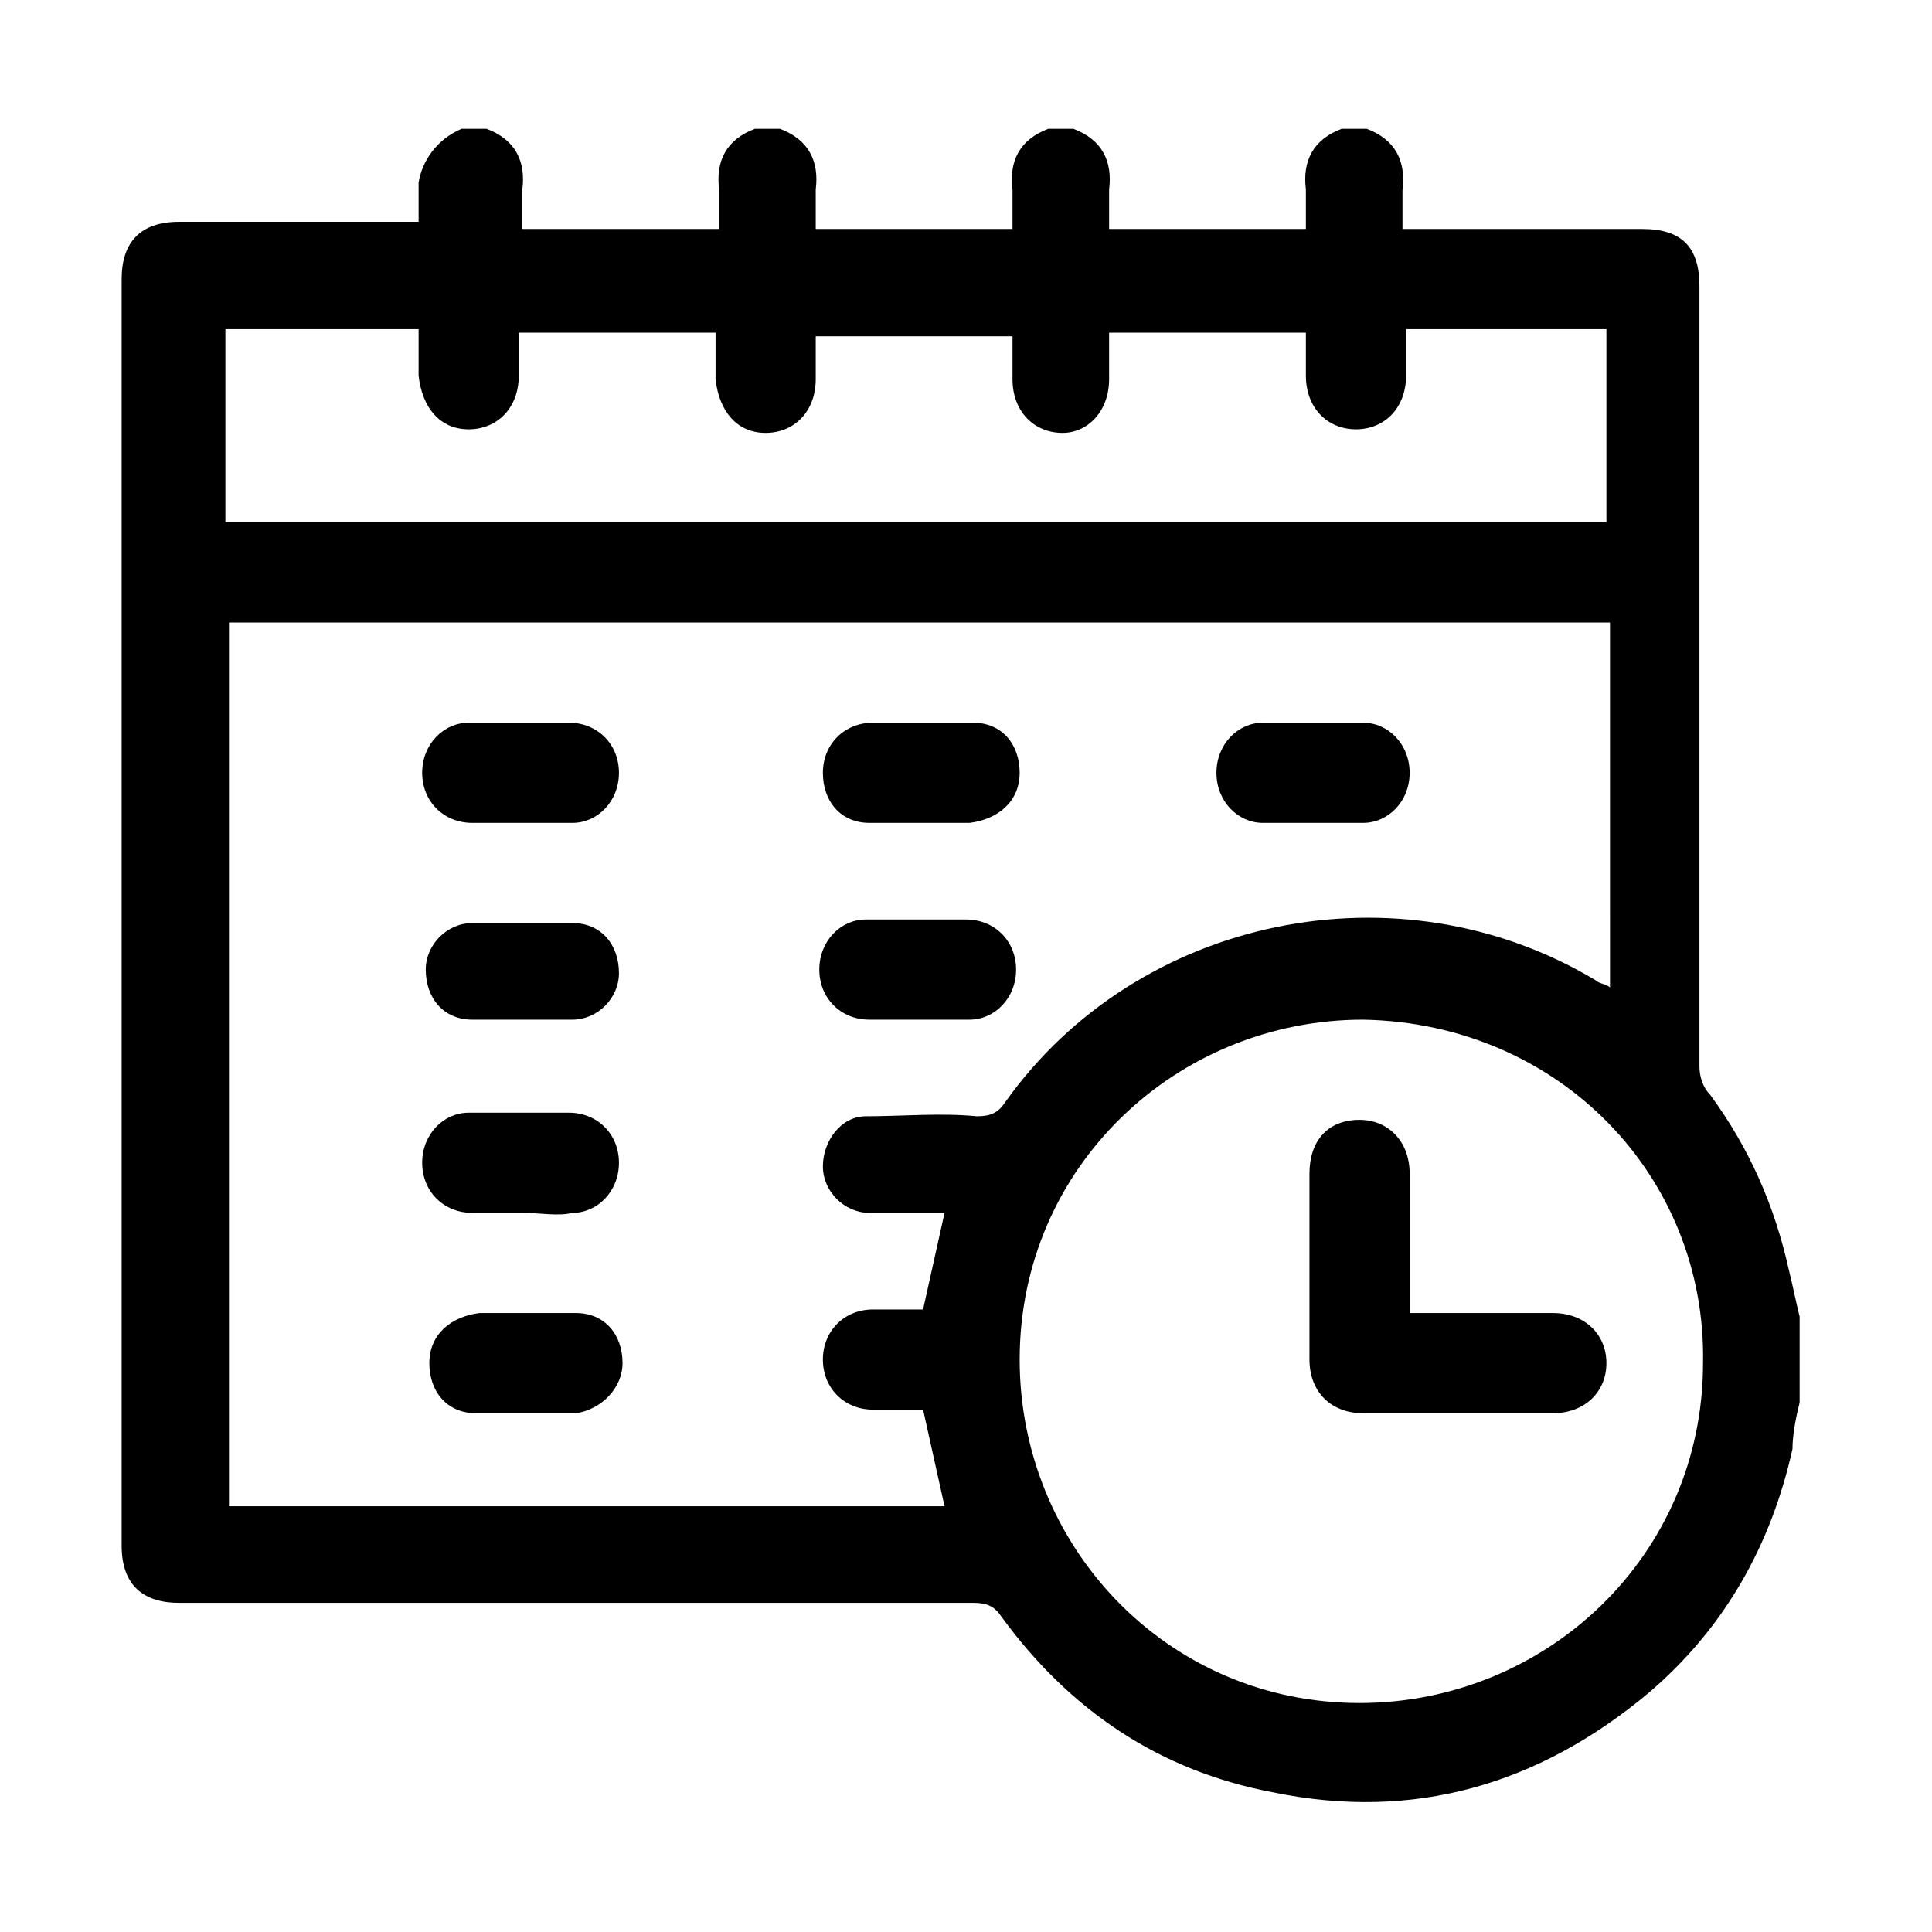
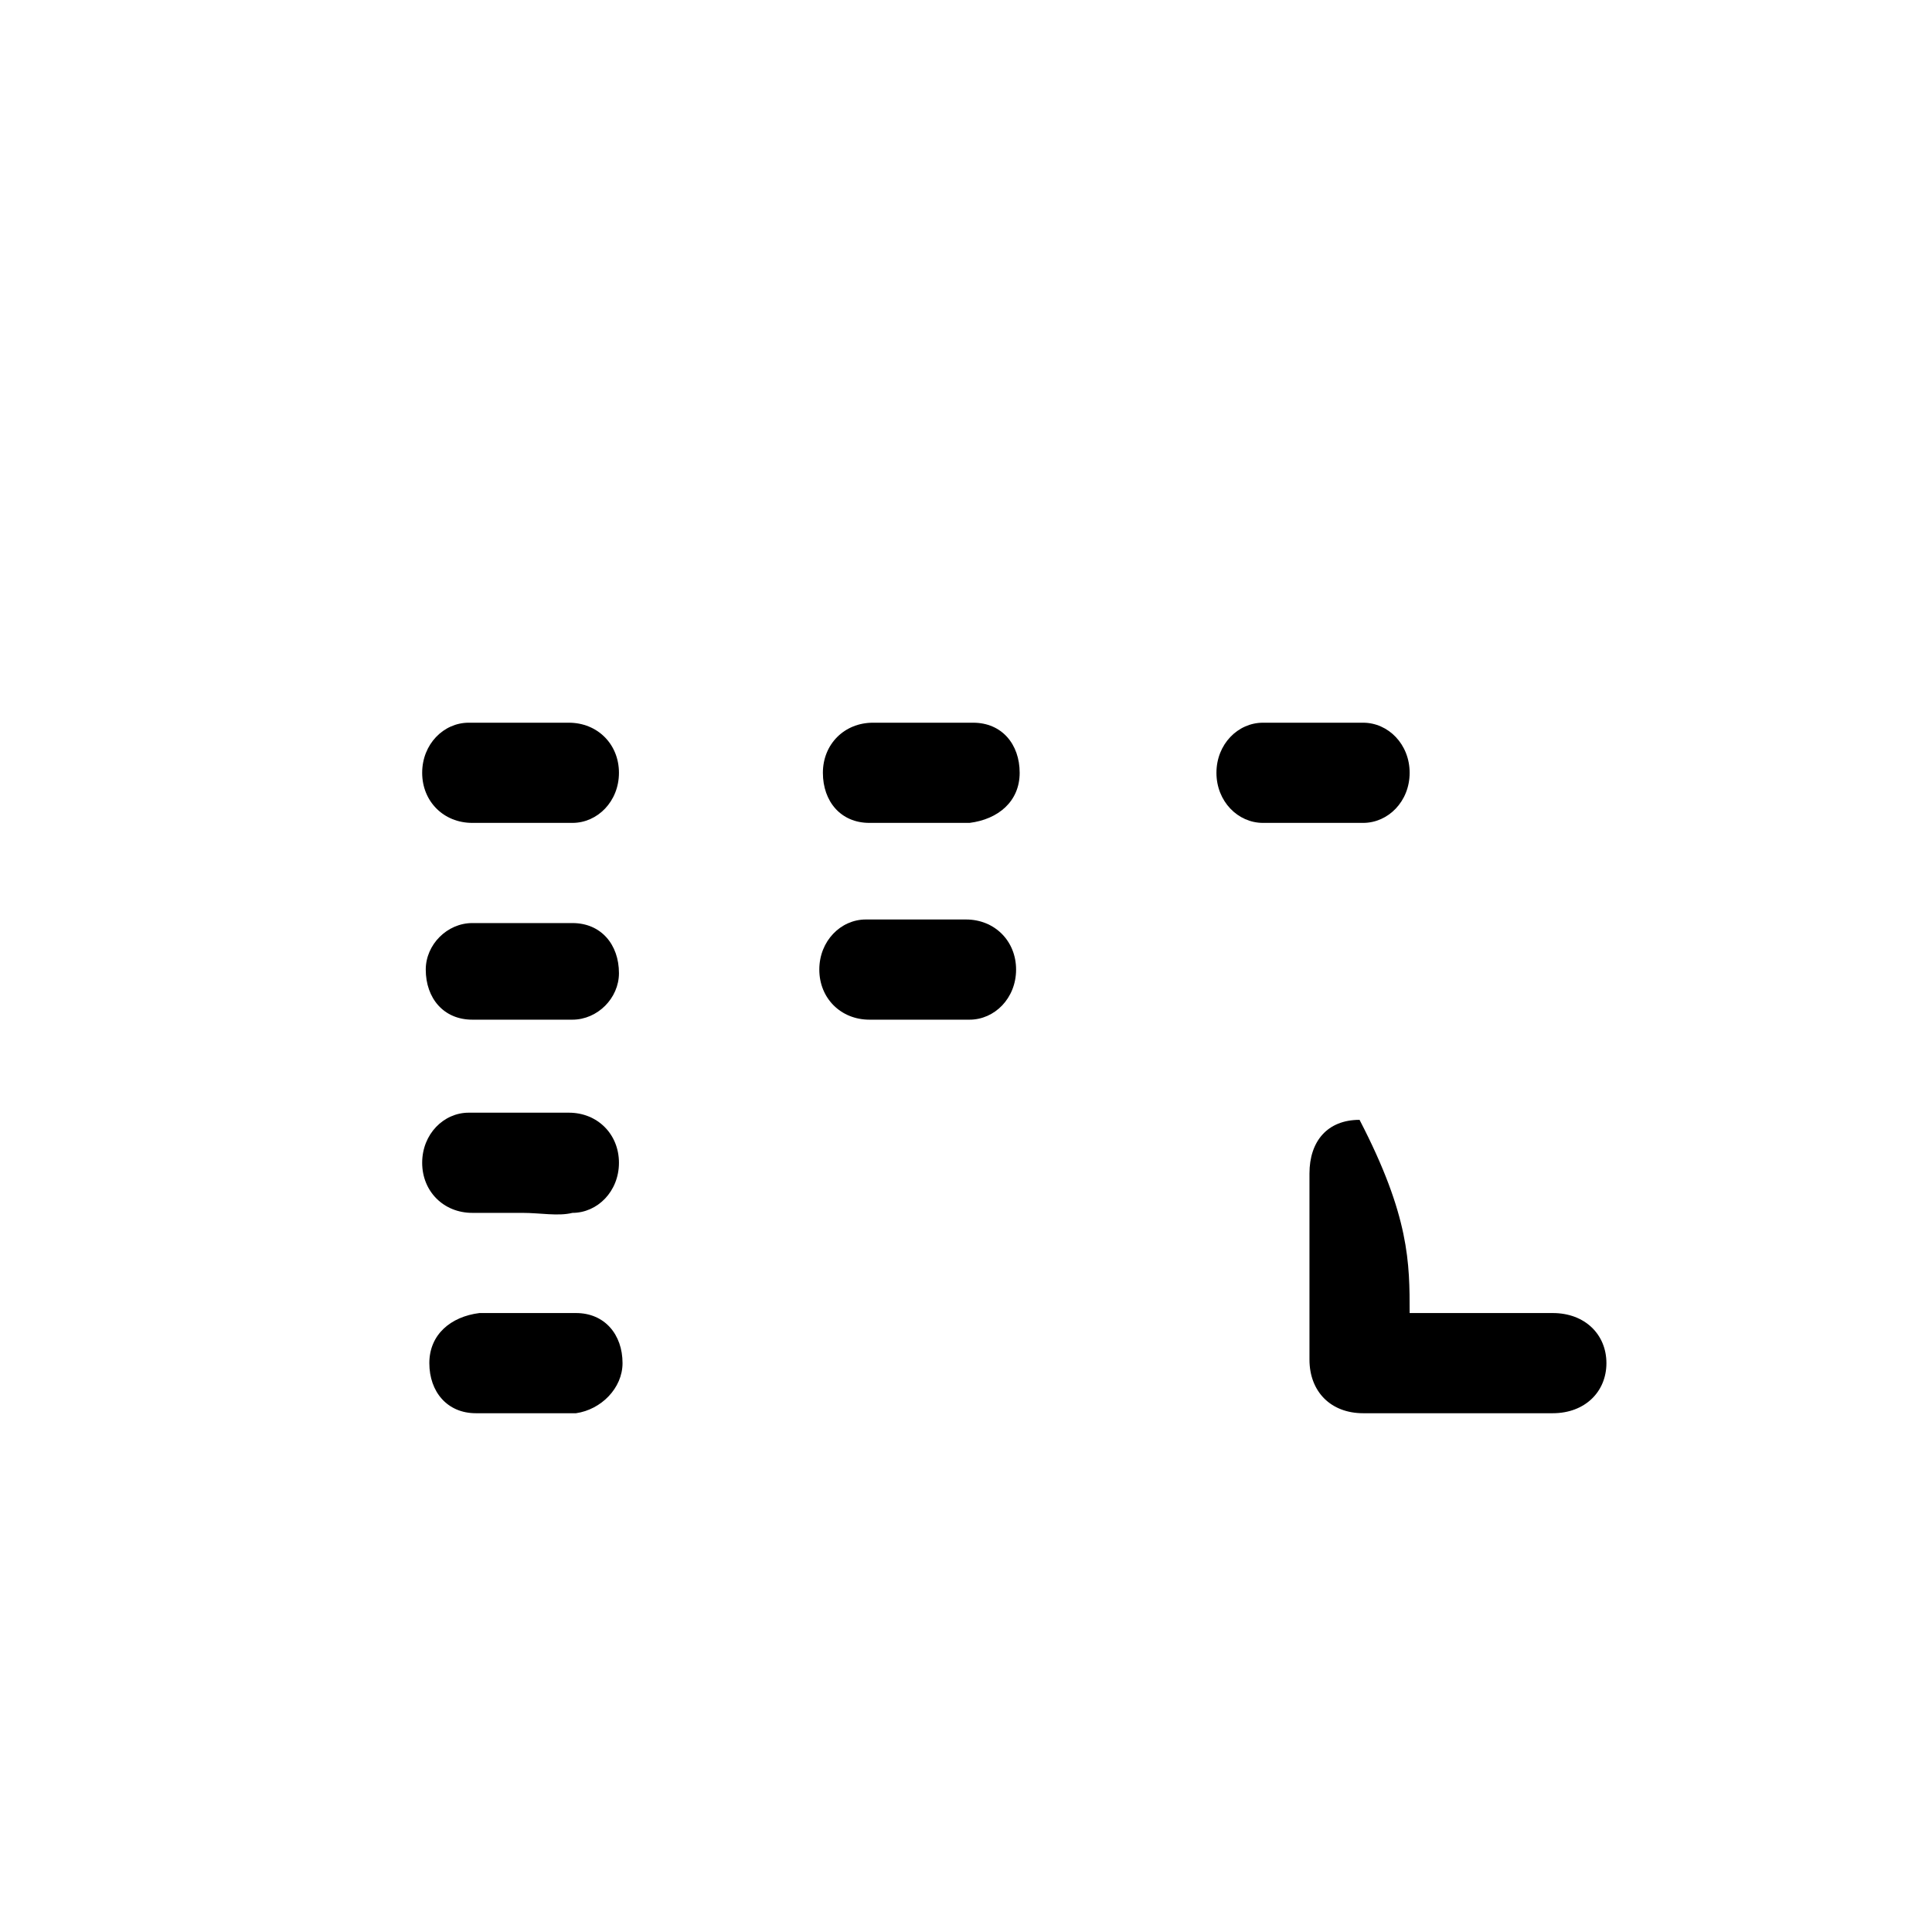
<svg xmlns="http://www.w3.org/2000/svg" version="1.1" id="Camada_1" x="0px" y="0px" viewBox="0 0 54 54" style="enable-background:new 0 0 54 54;" xml:space="preserve">
  <style type="text/css">
	.st0{fill:#black;}
</style>
-   <path class="st0" d="M6.3,14.6h38.6V9.2h-5.6c0,0.4,0,0.8,0,1.3c0,0.9-0.6,1.5-1.4,1.5c-0.8,0-1.4-0.6-1.4-1.5c0-0.4,0-0.8,0-1.2H31  c0,0.4,0,0.8,0,1.3c0,0.9-0.6,1.5-1.3,1.5c-0.8,0-1.4-0.6-1.4-1.5c0-0.4,0-0.8,0-1.2h-5.5c0,0.4,0,0.8,0,1.2c0,0.9-0.6,1.5-1.4,1.5  s-1.3-0.6-1.4-1.5c0-0.4,0-0.8,0-1.3h-5.5c0,0.4,0,0.8,0,1.2c0,0.9-0.6,1.5-1.4,1.5c-0.8,0-1.3-0.6-1.4-1.5c0-0.4,0-0.8,0-1.3H6.3  V14.6z M38.1,28.5c-5.2,0-9.6,4.1-9.6,9.5c0,5.2,4.1,9.6,9.5,9.6c5.2,0,9.6-4.1,9.6-9.5C47.7,32.9,43.6,28.6,38.1,28.5 M6.4,17.4  v24.7h20c-0.2-0.9-0.4-1.8-0.6-2.7c-0.5,0-0.9,0-1.4,0c-0.8,0-1.4-0.6-1.4-1.4c0-0.8,0.6-1.4,1.4-1.4c0.5,0,0.9,0,1.4,0  c0.2-0.9,0.4-1.8,0.6-2.7c-0.7,0-1.4,0-2.1,0S23,33.3,23,32.6s0.5-1.4,1.2-1.4c1,0,2.1-0.1,3.1,0c0.4,0,0.6-0.1,0.8-0.4  c3.7-5.2,11-6.7,16.5-3.4c0.1,0.1,0.3,0.1,0.4,0.2V17.4H6.4z M12.9,3.6h0.7c0.8,0.3,1.1,0.9,1,1.7c0,0.4,0,0.7,0,1.1h5.5  c0-0.4,0-0.7,0-1.1c-0.1-0.8,0.2-1.4,1-1.7h0.7c0.8,0.3,1.1,0.9,1,1.7c0,0.4,0,0.7,0,1.1h5.5c0-0.4,0-0.7,0-1.1  c-0.1-0.8,0.2-1.4,1-1.7H30c0.8,0.3,1.1,0.9,1,1.7c0,0.4,0,0.7,0,1.1h5.5c0-0.4,0-0.7,0-1.1c-0.1-0.8,0.2-1.4,1-1.7h0.7  c0.8,0.3,1.1,0.9,1,1.7c0,0.4,0,0.7,0,1.1c2.3,0,4.5,0,6.7,0c1.1,0,1.6,0.5,1.6,1.6c0,7.3,0,14.5,0,21.8c0,0.3,0.1,0.6,0.3,0.8  c1.1,1.5,1.8,3.1,2.2,4.9c0.1,0.4,0.2,0.9,0.3,1.3v2.4c-0.1,0.4-0.2,0.9-0.2,1.3c-0.6,2.7-1.9,5-4,6.8c-3.1,2.6-6.6,3.6-10.5,2.8  c-3.2-0.6-5.7-2.3-7.6-4.9c-0.2-0.3-0.4-0.4-0.8-0.4c-7.4,0-14.8,0-22.2,0c-1,0-1.6-0.5-1.6-1.6c0-11.8,0-23.6,0-35.4  c0-1,0.5-1.6,1.6-1.6c2.1,0,4.1,0,6.2,0h0.5c0-0.4,0-0.7,0-1.1C11.8,4.5,12.2,3.9,12.9,3.6" />
  <path class="st0" d="M14.6,23c-0.5,0-0.9,0-1.4,0c-0.8,0-1.4-0.6-1.4-1.4s0.6-1.4,1.3-1.4c0.9,0,1.9,0,2.8,0c0.8,0,1.4,0.6,1.4,1.4  S16.7,23,16,23C15.6,23,15.1,23,14.6,23" />
  <path class="st0" d="M25.7,23c-0.5,0-0.9,0-1.4,0c-0.8,0-1.3-0.6-1.3-1.4s0.6-1.4,1.4-1.4c0.9,0,1.9,0,2.8,0c0.8,0,1.3,0.6,1.3,1.4  s-0.6,1.3-1.4,1.4C26.6,23,26.2,23,25.7,23" />
  <path class="st0" d="M36.7,23c-0.5,0-0.9,0-1.4,0c-0.7,0-1.3-0.6-1.3-1.4s0.6-1.4,1.3-1.4c0.9,0,1.9,0,2.8,0c0.7,0,1.3,0.6,1.3,1.4  S38.8,23,38.1,23C37.6,23,37.2,23,36.7,23" />
  <path class="st0" d="M14.6,28.5c-0.5,0-0.9,0-1.4,0c-0.8,0-1.3-0.6-1.3-1.4c0-0.7,0.6-1.3,1.3-1.3c0.9,0,1.9,0,2.8,0  c0.8,0,1.3,0.6,1.3,1.4c0,0.7-0.6,1.3-1.3,1.3C15.6,28.5,15.1,28.5,14.6,28.5" />
  <path class="st0" d="M25.7,28.5c-0.5,0-0.9,0-1.4,0c-0.8,0-1.4-0.6-1.4-1.4s0.6-1.4,1.3-1.4c0.9,0,1.9,0,2.8,0  c0.8,0,1.4,0.6,1.4,1.4s-0.6,1.4-1.3,1.4C26.6,28.5,26.2,28.5,25.7,28.5" />
  <path class="st0" d="M14.6,33.9c-0.5,0-0.9,0-1.4,0c-0.8,0-1.4-0.6-1.4-1.4c0-0.8,0.6-1.4,1.3-1.4c0.9,0,1.9,0,2.8,0  c0.8,0,1.4,0.6,1.4,1.4s-0.6,1.4-1.3,1.4C15.6,34,15.1,33.9,14.6,33.9" />
  <path class="st0" d="M14.7,36.7c0.5,0,0.9,0,1.4,0c0.8,0,1.3,0.6,1.3,1.4c0,0.7-0.6,1.3-1.3,1.4c-0.9,0-1.9,0-2.8,0  c-0.8,0-1.3-0.6-1.3-1.4c0-0.8,0.6-1.3,1.4-1.4C13.7,36.7,14.2,36.7,14.7,36.7" />
-   <path class="st0" d="M39.4,36.7c1.4,0,2.7,0,4,0c0.9,0,1.5,0.6,1.5,1.4c0,0.8-0.6,1.4-1.5,1.4c-1.8,0-3.5,0-5.3,0  c-0.9,0-1.5-0.6-1.5-1.5c0-1.7,0-3.5,0-5.2c0-0.9,0.5-1.5,1.4-1.5c0.8,0,1.4,0.6,1.4,1.5C39.4,34,39.4,35.3,39.4,36.7" />
+   <path class="st0" d="M39.4,36.7c1.4,0,2.7,0,4,0c0.9,0,1.5,0.6,1.5,1.4c0,0.8-0.6,1.4-1.5,1.4c-1.8,0-3.5,0-5.3,0  c-0.9,0-1.5-0.6-1.5-1.5c0-1.7,0-3.5,0-5.2c0-0.9,0.5-1.5,1.4-1.5C39.4,34,39.4,35.3,39.4,36.7" />
</svg>